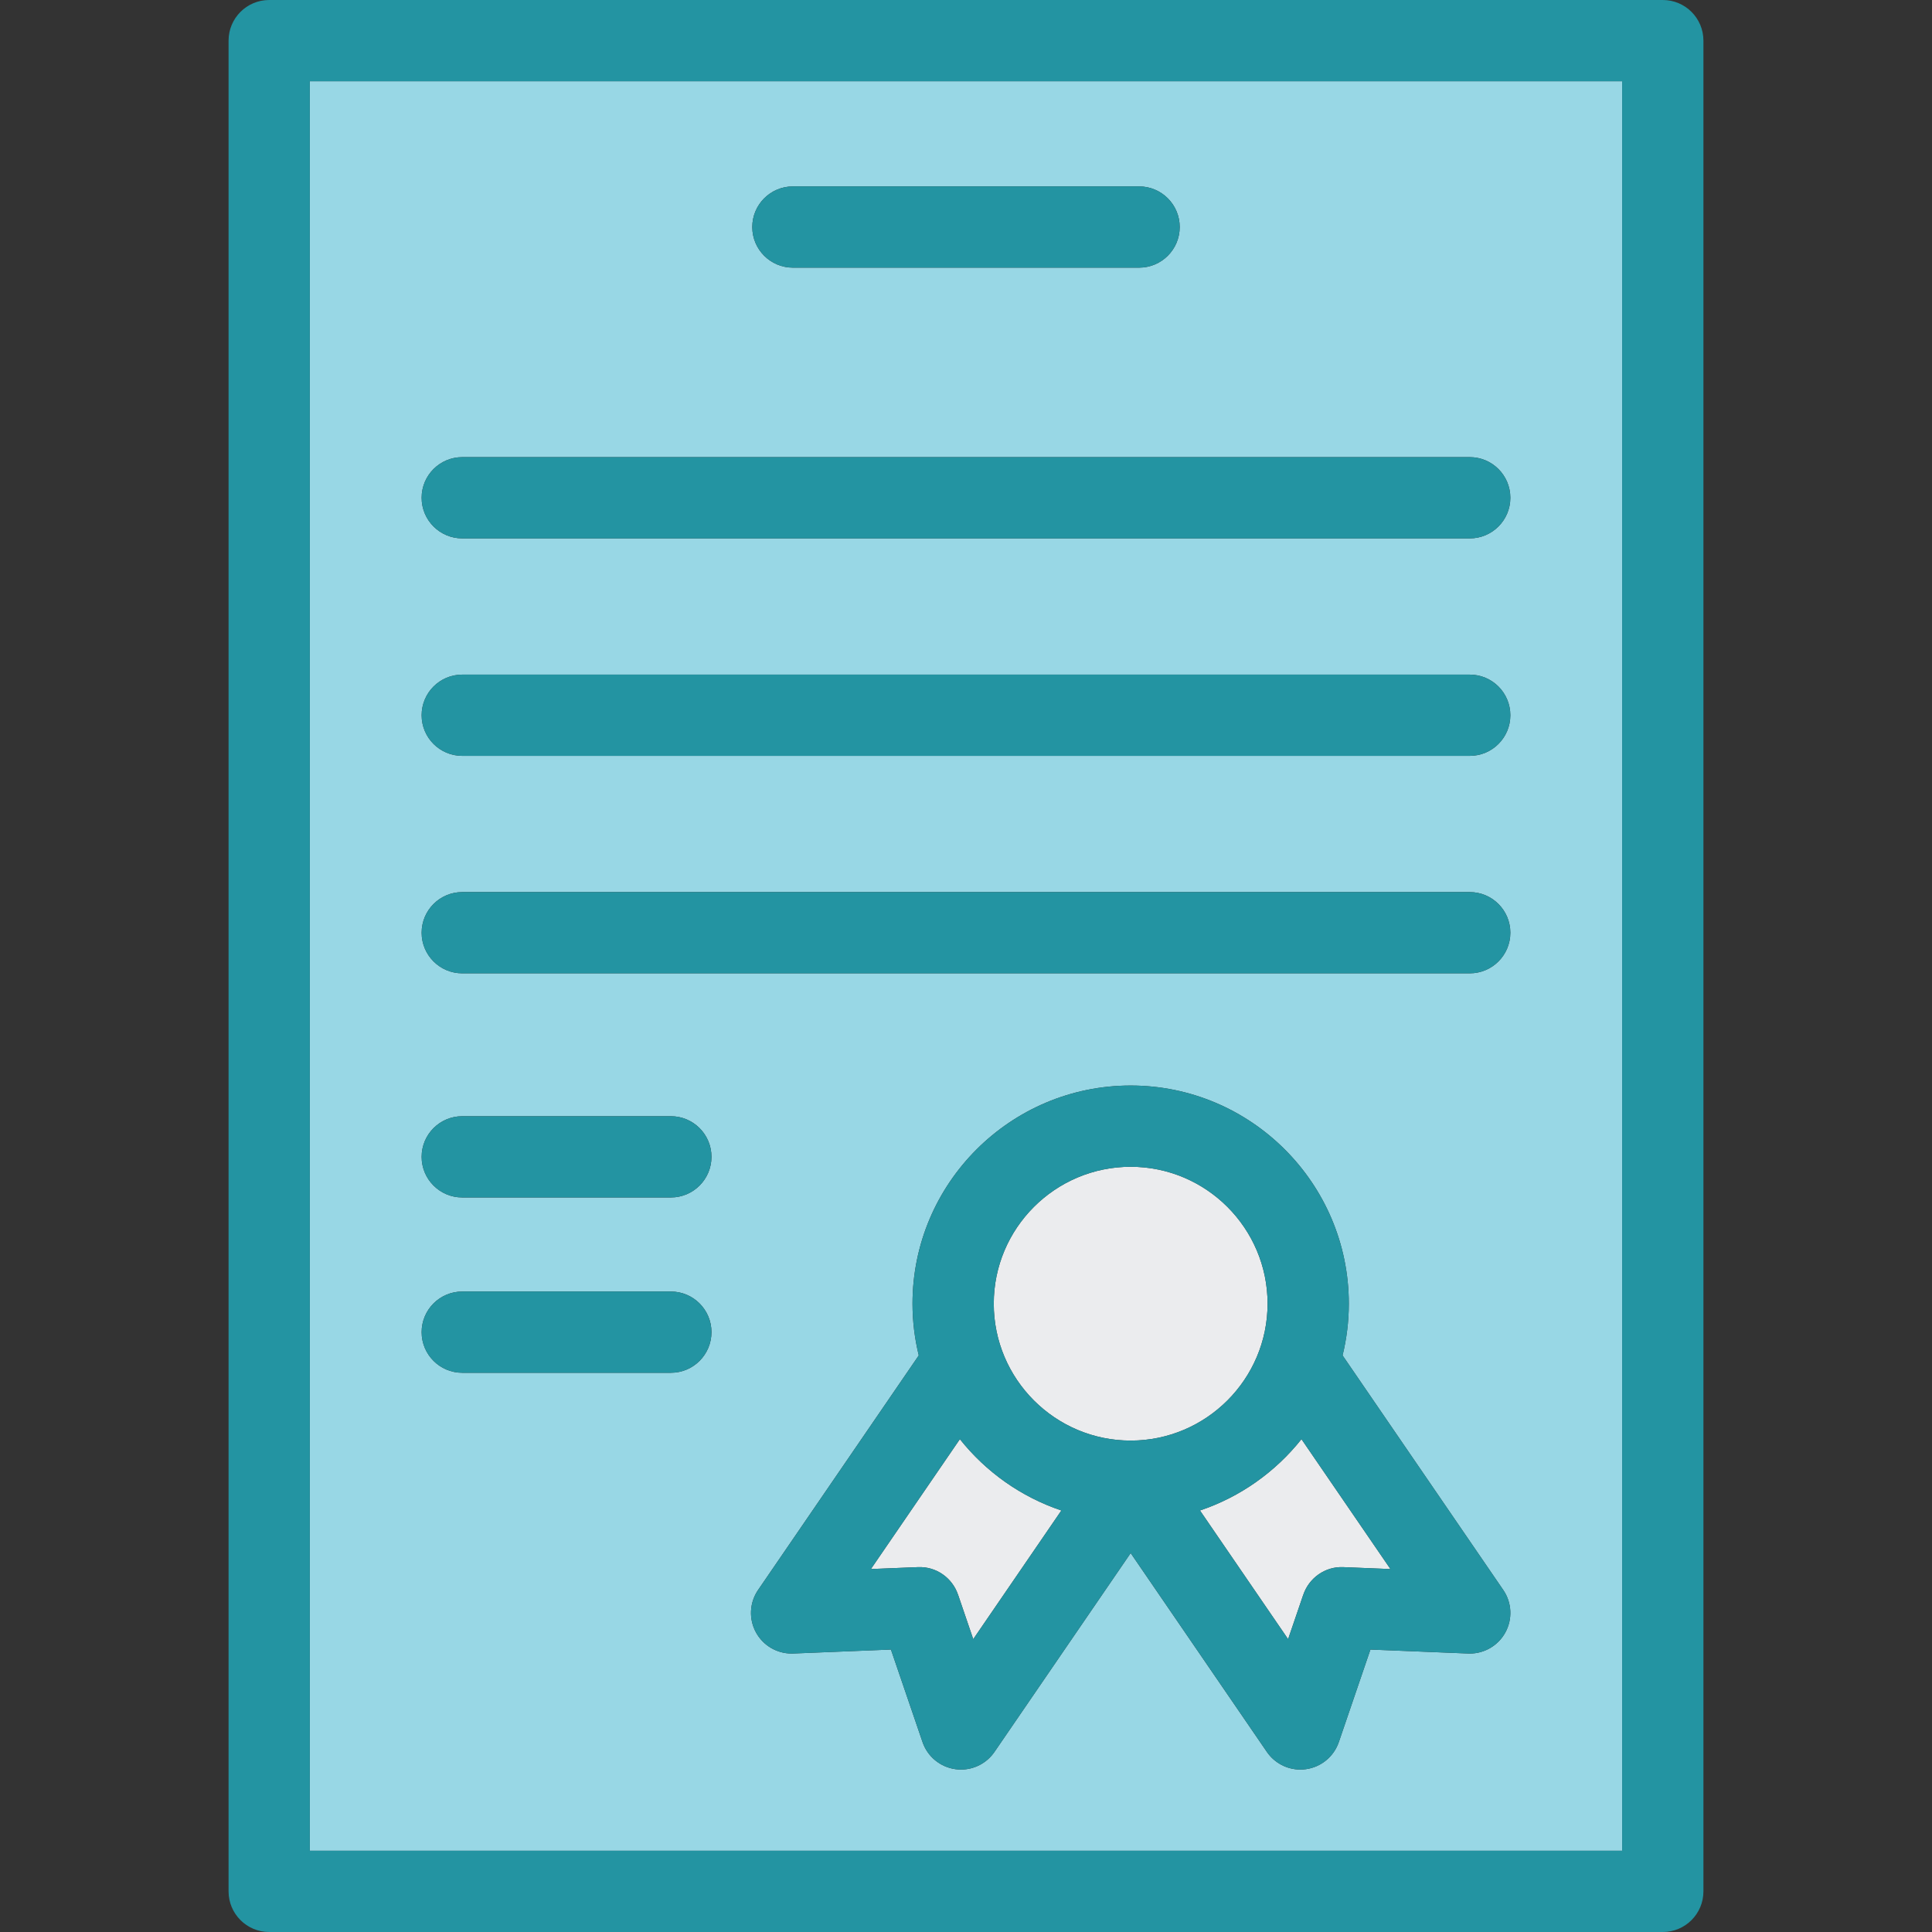
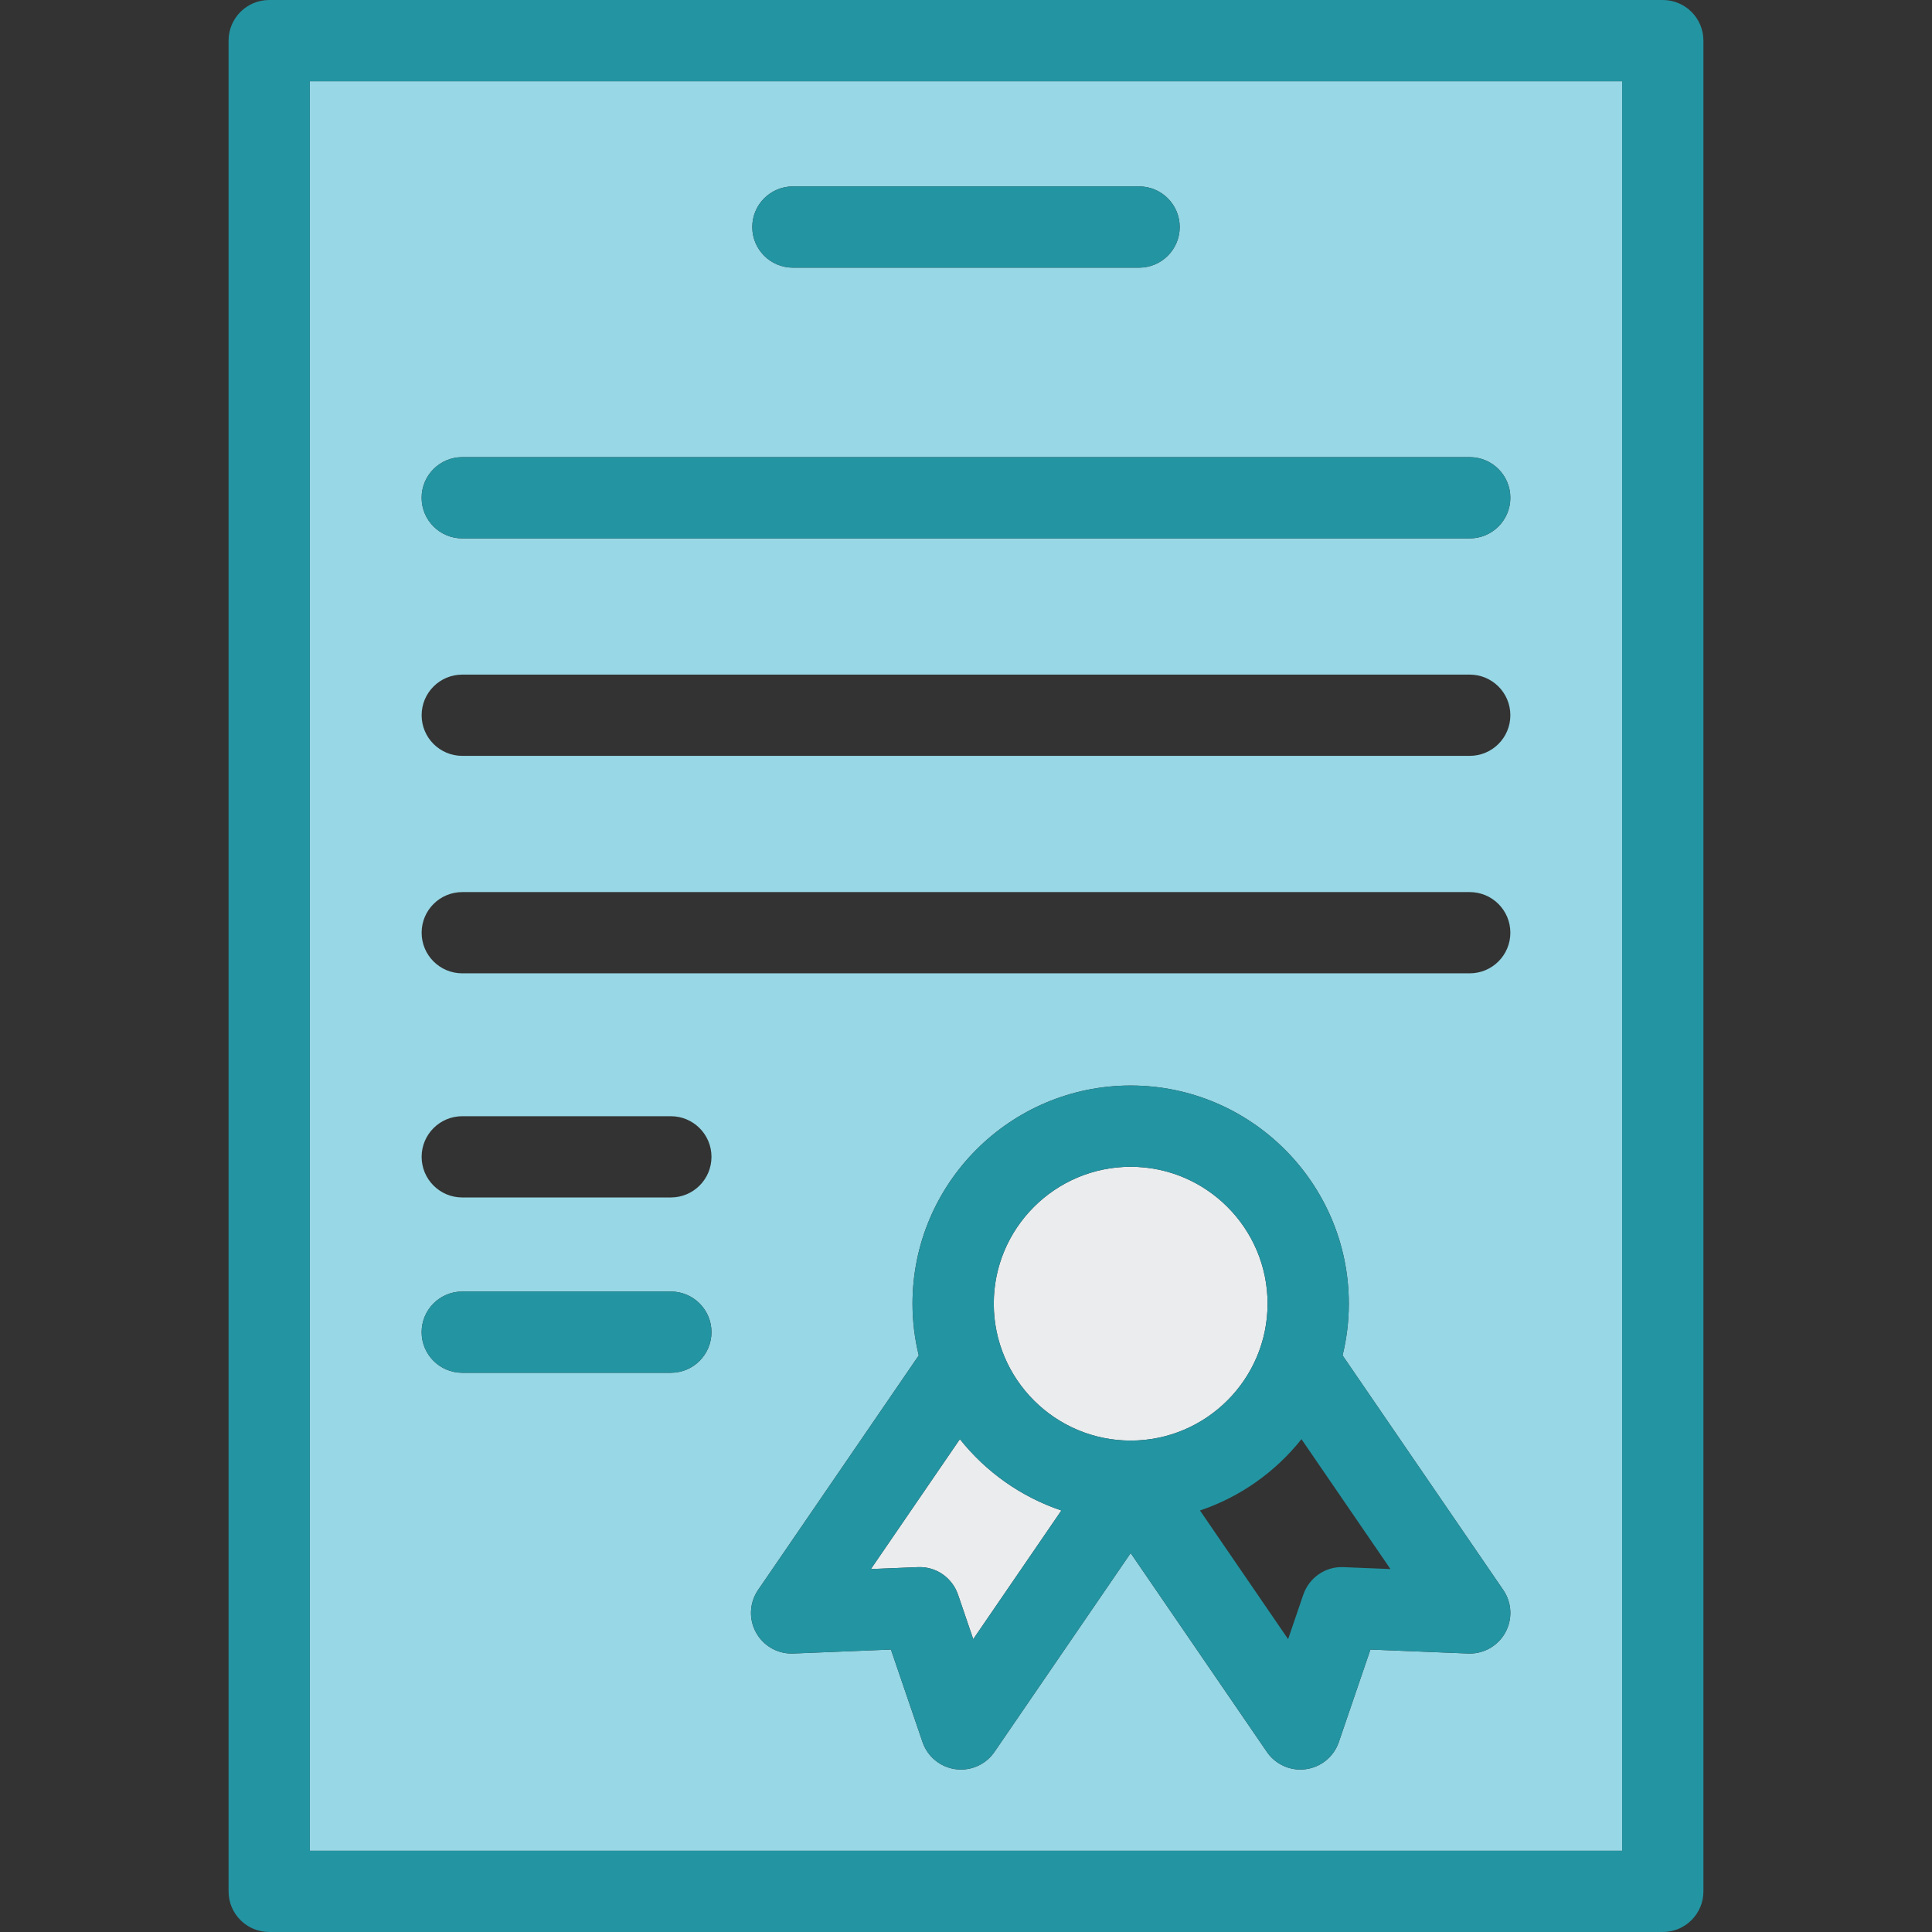
<svg xmlns="http://www.w3.org/2000/svg" width="199" height="199" viewBox="0 0 199 199" fill="none">
  <rect x="0" y="0" width="199" height="199" fill="#333333" stroke="none" />
-   <path d="M123.6 155.583L132.677 168.835L134.244 164.248L134.246 164.249C134.832 162.536 136.491 161.33 138.373 161.419L143.218 161.616L134.054 148.237C131.378 151.604 127.76 154.186 123.6 155.583Z" fill="#EBECEE" />
  <path d="M130.562 134.282C130.562 126.506 124.236 120.181 116.461 120.181C108.685 120.181 102.359 126.506 102.359 134.282C102.359 142.057 108.685 148.383 116.461 148.383C124.235 148.383 130.562 142.057 130.562 134.282Z" fill="#EBECEE" />
  <path d="M98.869 148.236L89.705 161.614L94.549 161.418C96.442 161.335 98.093 162.536 98.676 164.247L98.678 164.246L100.245 168.835L109.323 155.582C105.163 154.185 101.545 151.603 98.869 148.236Z" fill="#EBECEE" />
  <path d="M31.912 190.631H167.088V8.369H31.912V190.631ZM155.048 168.16C154.309 169.496 152.904 170.319 151.387 170.319C151.33 170.319 151.274 170.318 151.217 170.315L141.156 169.907L137.901 179.436C137.389 180.935 136.076 182.016 134.507 182.23C134.318 182.256 134.128 182.269 133.94 182.269C132.573 182.269 131.275 181.597 130.489 180.449L116.461 159.971L102.434 180.449C101.648 181.597 100.351 182.269 98.983 182.269C98.795 182.269 98.606 182.256 98.416 182.23C96.847 182.016 95.533 180.935 95.022 179.436L91.767 169.907L81.706 170.315C81.649 170.318 81.593 170.319 81.536 170.319C80.018 170.319 78.614 169.495 77.875 168.16C77.109 166.775 77.19 165.075 78.084 163.77L94.634 139.61C94.217 137.901 93.99 136.118 93.99 134.282C93.99 121.892 104.071 111.811 116.461 111.811C128.851 111.811 138.931 121.892 138.931 134.282C138.931 136.118 138.704 137.901 138.287 139.61L154.837 163.77C155.733 165.075 155.814 166.775 155.048 168.16ZM81.671 19.2H117.328C119.64 19.2 121.513 21.074 121.513 23.385C121.513 25.696 119.639 27.569 117.328 27.569H81.67C79.359 27.569 77.486 25.696 77.486 23.385C77.486 21.074 79.36 19.2 81.671 19.2ZM47.613 47.086H151.386C153.697 47.086 155.57 48.96 155.57 51.271C155.57 53.582 153.697 55.455 151.386 55.455H47.613C45.302 55.455 43.429 53.582 43.429 51.271C43.428 48.959 45.302 47.086 47.613 47.086ZM47.613 69.486H151.386C153.697 69.486 155.57 71.36 155.57 73.671C155.57 75.982 153.697 77.855 151.386 77.855H47.613C45.302 77.855 43.429 75.982 43.429 73.671C43.429 71.36 45.302 69.486 47.613 69.486ZM47.613 91.887H151.386C153.697 91.887 155.57 93.76 155.57 96.071C155.57 98.382 153.697 100.255 151.386 100.255H47.613C45.302 100.255 43.429 98.382 43.429 96.071C43.429 93.76 45.302 91.887 47.613 91.887ZM47.613 114.973H69.099C71.41 114.973 73.284 116.846 73.284 119.157C73.284 121.468 71.41 123.341 69.099 123.341H47.613C45.302 123.341 43.429 121.468 43.429 119.157C43.429 116.846 45.302 114.973 47.613 114.973ZM47.613 133.03H69.099C71.41 133.03 73.284 134.903 73.284 137.214C73.284 139.526 71.41 141.399 69.099 141.399H47.613C45.302 141.399 43.429 139.525 43.429 137.214C43.428 134.903 45.302 133.03 47.613 133.03Z" fill="#98D7E5" />
  <path d="M171.271 0H27.727C25.416 0 23.543 1.873 23.543 4.184V194.815C23.543 197.127 25.416 199 27.727 199H171.272C173.583 199 175.456 197.126 175.456 194.815V4.184C175.456 1.873 173.583 0 171.271 0ZM167.087 190.631H31.912V8.369H167.087V190.631L167.087 190.631Z" fill="#2394A2" />
  <path d="M81.671 27.569H117.329C119.64 27.569 121.513 25.696 121.513 23.385C121.513 21.074 119.64 19.2 117.329 19.2H81.671C79.359 19.2 77.486 21.074 77.486 23.385C77.486 25.696 79.36 27.569 81.671 27.569Z" fill="#2394A2" />
  <path d="M47.612 55.456H151.384C153.696 55.456 155.569 53.582 155.569 51.271C155.569 48.96 153.695 47.087 151.384 47.087H47.612C45.301 47.087 43.428 48.96 43.428 51.271C43.427 53.583 45.301 55.456 47.612 55.456Z" fill="#2394A2" />
-   <path d="M47.612 77.855H151.384C153.696 77.855 155.569 75.982 155.569 73.671C155.569 71.36 153.695 69.486 151.384 69.486H47.612C45.301 69.486 43.428 71.36 43.428 73.671C43.428 75.982 45.301 77.855 47.612 77.855Z" fill="#2394A2" />
-   <path d="M47.612 100.256H151.384C153.696 100.256 155.569 98.382 155.569 96.071C155.569 93.76 153.695 91.887 151.384 91.887H47.612C45.301 91.887 43.428 93.76 43.428 96.071C43.428 98.382 45.301 100.256 47.612 100.256Z" fill="#2394A2" />
-   <path d="M47.612 123.342H69.098C71.409 123.342 73.282 121.468 73.282 119.157C73.282 116.846 71.409 114.973 69.098 114.973H47.612C45.301 114.973 43.428 116.846 43.428 119.157C43.428 121.468 45.301 123.342 47.612 123.342Z" fill="#2394A2" />
  <path d="M47.612 141.399H69.098C71.409 141.399 73.282 139.526 73.282 137.215C73.282 134.903 71.409 133.03 69.098 133.03H47.612C45.301 133.03 43.428 134.904 43.428 137.215C43.427 139.526 45.301 141.399 47.612 141.399Z" fill="#2394A2" />
  <path d="M138.289 139.61C138.706 137.901 138.933 136.118 138.933 134.282C138.933 121.892 128.852 111.812 116.462 111.812C104.072 111.812 93.992 121.892 93.992 134.282C93.992 136.118 94.218 137.902 94.636 139.611L78.086 163.77C77.191 165.076 77.11 166.776 77.877 168.16C78.616 169.496 80.02 170.319 81.538 170.319C81.594 170.319 81.651 170.318 81.708 170.315L91.769 169.907L95.024 179.437C95.535 180.935 96.848 182.016 98.418 182.23C98.607 182.256 98.796 182.269 98.984 182.269C100.352 182.269 101.649 181.598 102.436 180.449L116.463 159.971L130.49 180.449C131.277 181.598 132.574 182.269 133.942 182.269C134.129 182.269 134.32 182.256 134.509 182.23C136.077 182.016 137.391 180.935 137.903 179.437L141.157 169.907L151.219 170.315C151.275 170.318 151.332 170.319 151.389 170.319C152.906 170.319 154.31 169.495 155.049 168.16C155.815 166.775 155.735 165.076 154.84 163.77L138.289 139.61ZM100.246 168.836L98.679 164.247L98.677 164.248C98.094 162.537 96.442 161.335 94.55 161.419L89.706 161.615L98.87 148.237C101.546 151.604 105.164 154.185 109.324 155.583L100.246 168.836ZM102.361 134.282C102.361 126.506 108.686 120.181 116.462 120.181C124.237 120.181 130.563 126.506 130.563 134.282C130.563 142.057 124.237 148.383 116.462 148.383C108.687 148.383 102.361 142.057 102.361 134.282ZM138.374 161.419C136.491 161.33 134.832 162.536 134.246 164.249L134.244 164.248L132.678 168.835L123.6 155.583C127.76 154.185 131.378 151.603 134.054 148.237L143.219 161.615L138.374 161.419Z" fill="#2394A2" />
</svg>